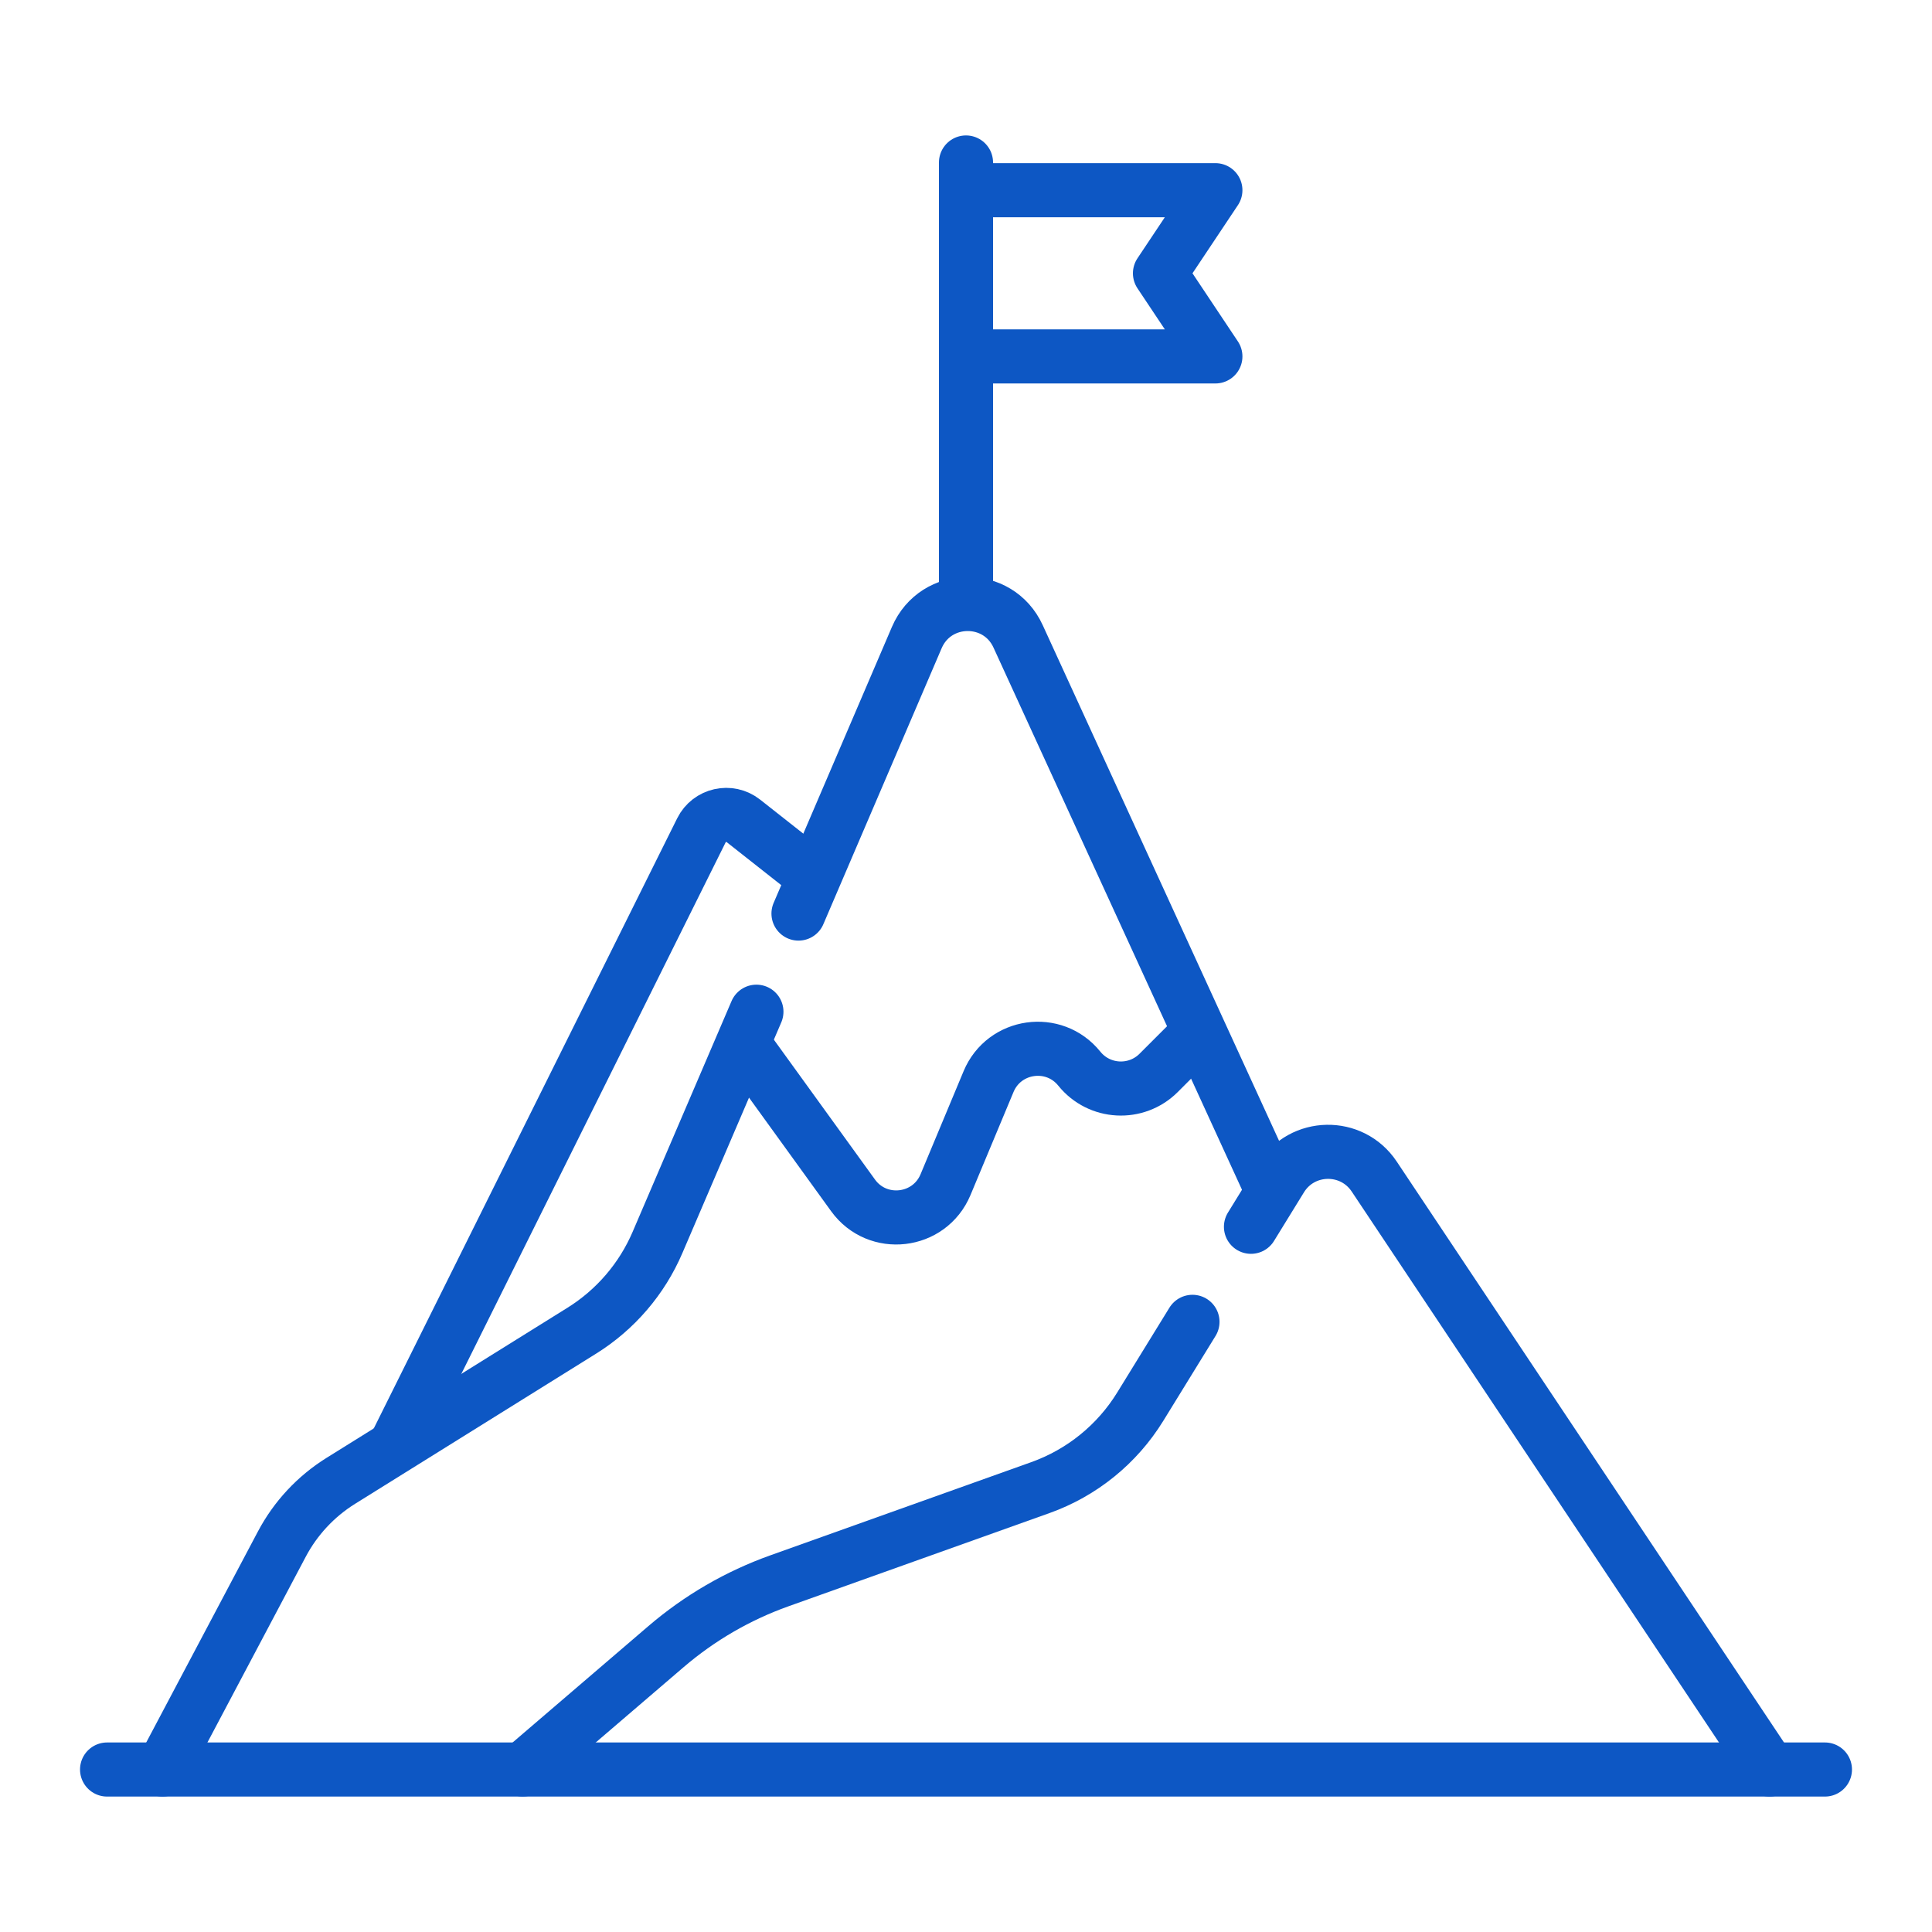
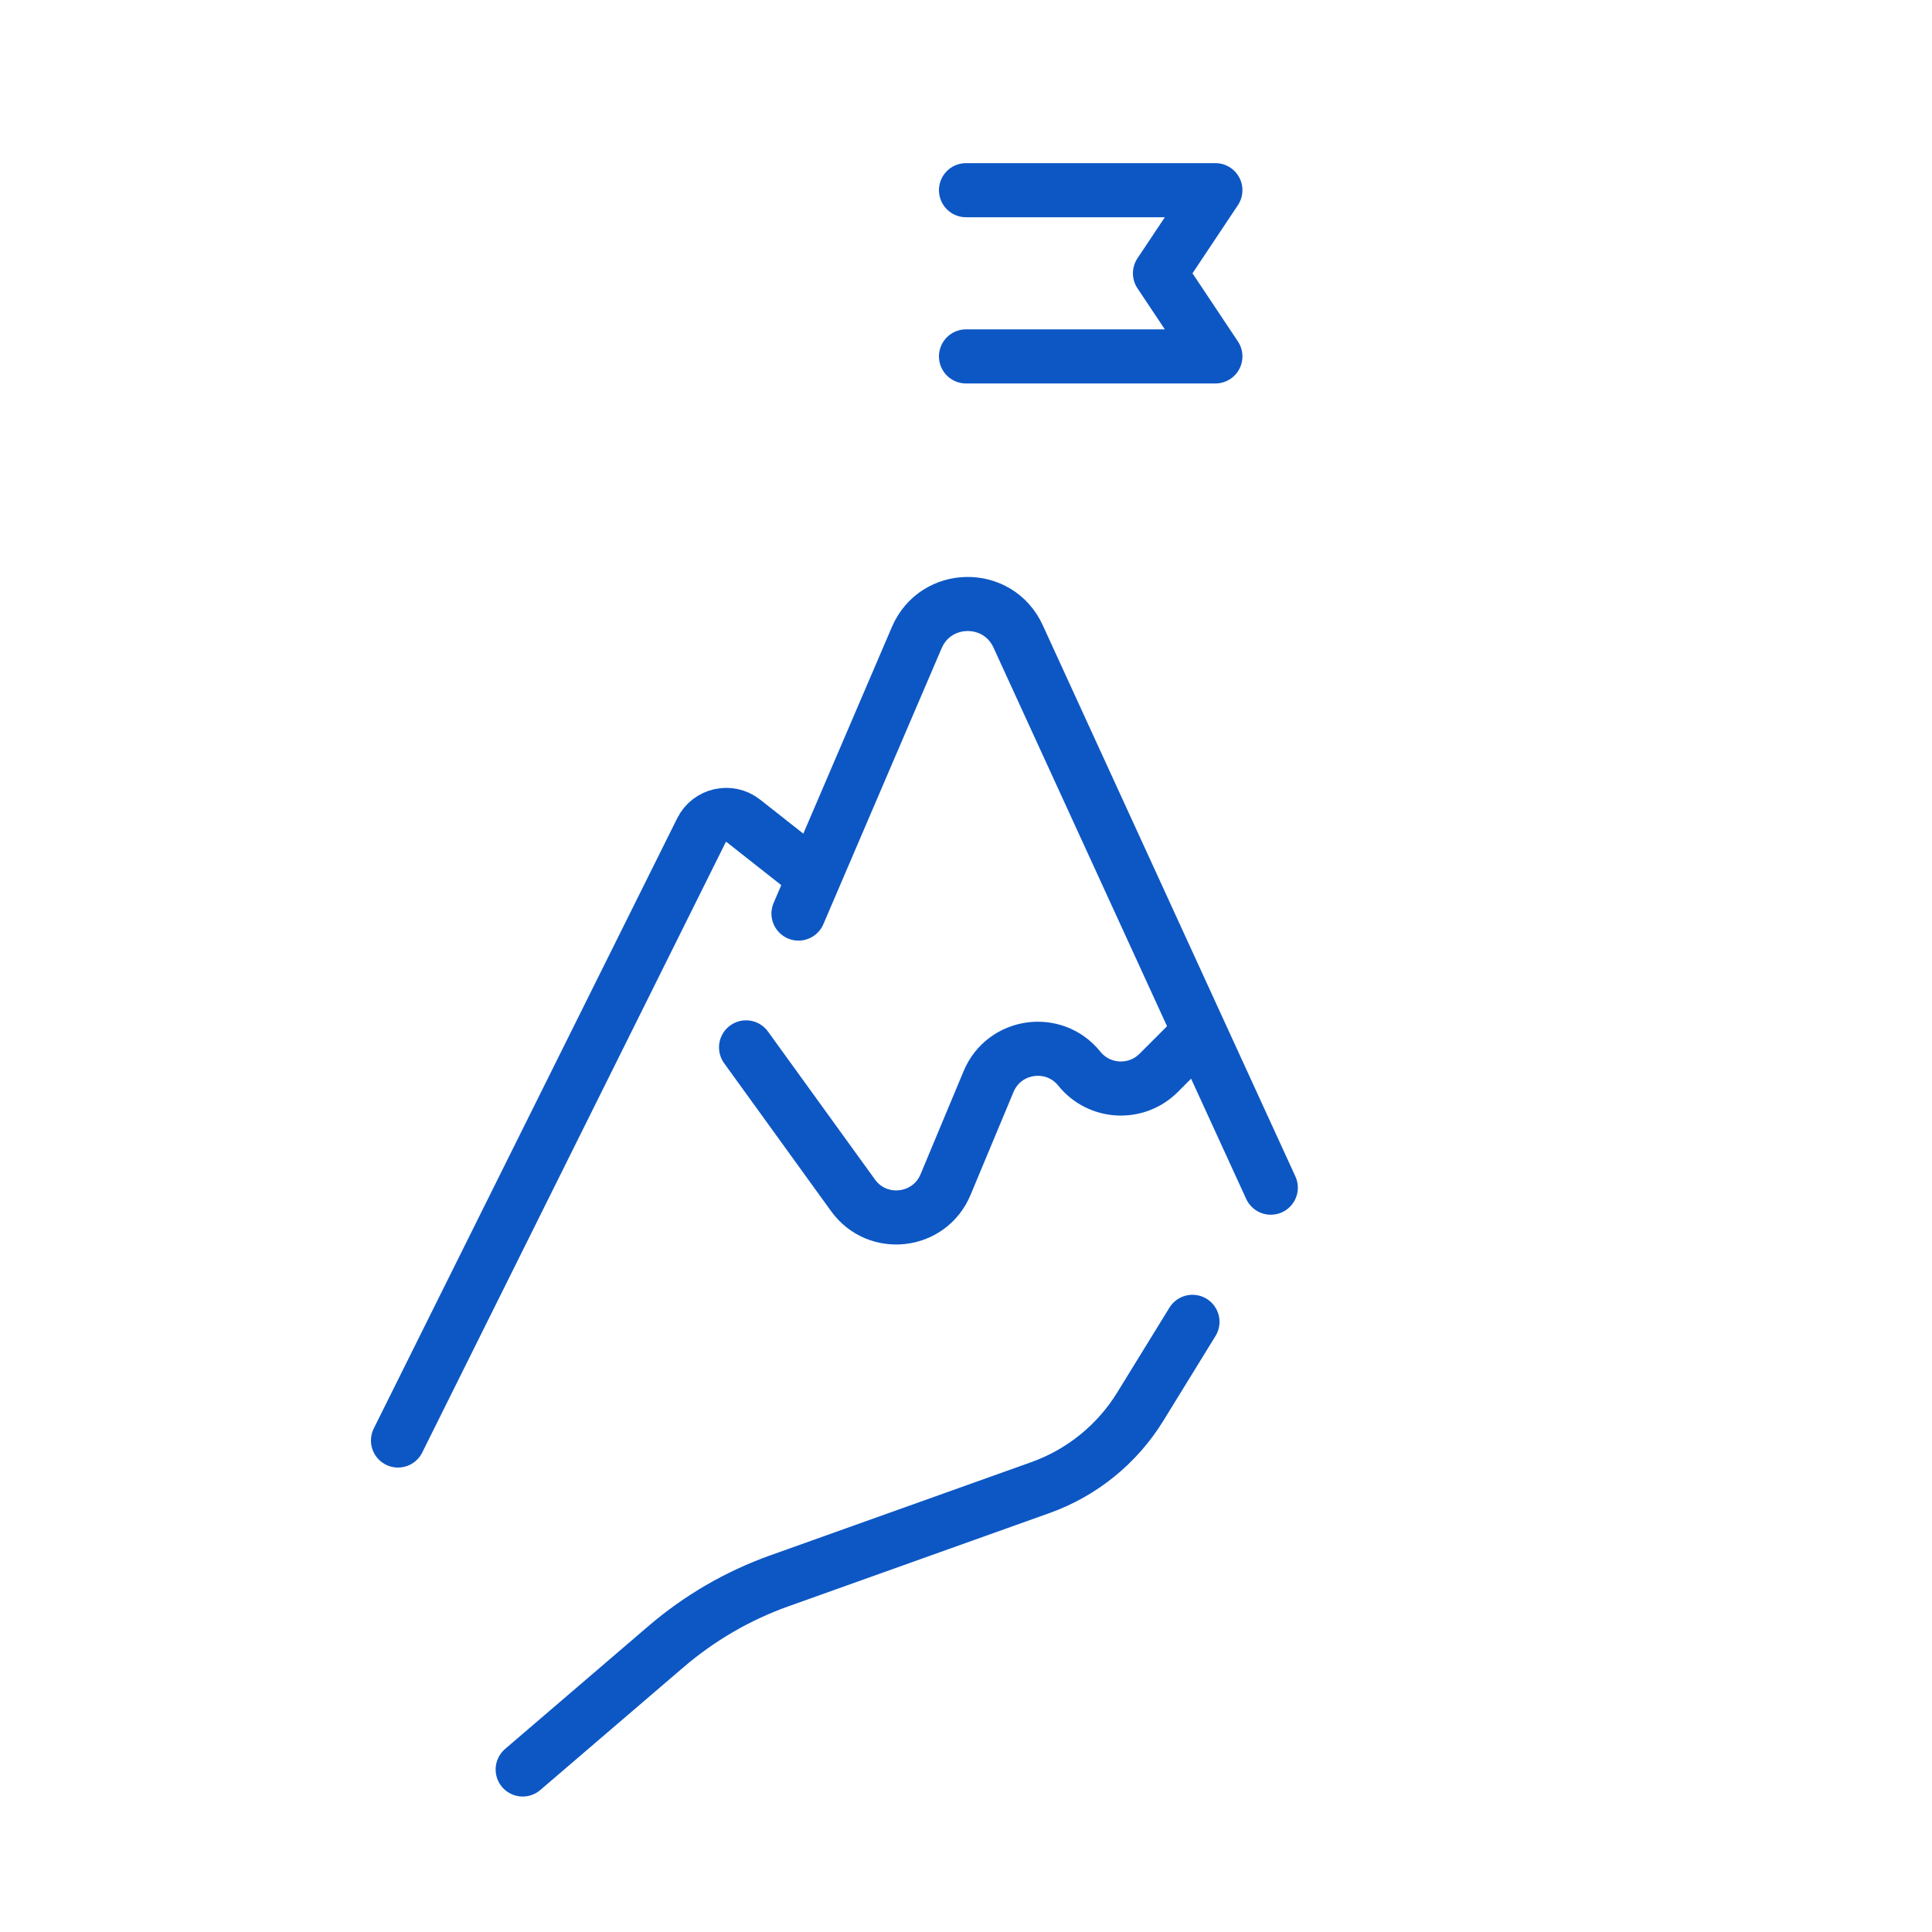
<svg xmlns="http://www.w3.org/2000/svg" id="Layer_1" data-name="Layer 1" viewBox="0 0 500 500">
  <defs>
    <style>
      .cls-1 {
        fill: none;
        stroke: #0d57c4;
        stroke-linecap: round;
        stroke-linejoin: round;
        stroke-width: 14px;
      }
    </style>
  </defs>
-   <path id="path306" class="cls-1" d="m27.71,457.95h444.58" />
  <path id="path310" class="cls-1" d="m103,372.8l78.53-157.92c2.03-4.07,7.28-5.26,10.86-2.44l16.97,13.37" />
  <path id="path314" class="cls-1" d="m308.61,342.09l-13.51,21.95c-5.99,9.73-15.11,17.12-25.87,20.96l-67.54,24.12c-10.73,3.83-20.66,9.6-29.31,17.01l-37.11,31.81" />
-   <path id="path318" class="cls-1" d="m457.95,457.95l-102.31-153.47c-5.8-8.7-18.67-8.47-24.15.44l-7.74,12.57" />
-   <path id="path322" class="cls-1" d="m195.76,261.83l-25.6,59.72c-4.04,9.43-10.88,17.4-19.59,22.83l-62.37,38.86c-6.45,4.02-11.72,9.67-15.27,16.39l-30.87,58.32" />
  <path id="path326" class="cls-1" d="m328.88,307.37l-65.4-142.69c-5.18-11.31-21.32-11.11-26.22.33l-30.61,71.42" />
-   <path id="path330" class="cls-1" d="m250,42.05v111.74" />
  <path id="path334" class="cls-1" d="m250,49.22h64.54l-14.34,21.51,14.34,21.51h-64.54" />
  <path id="path338" class="cls-1" d="m193.08,271.06l27.69,38.3c6.32,8.74,19.77,7.18,23.93-2.77l11.14-26.68c4.03-9.66,16.93-11.49,23.49-3.34,5.15,6.39,14.71,6.9,20.52,1.1l8.4-8.4" />
</svg>